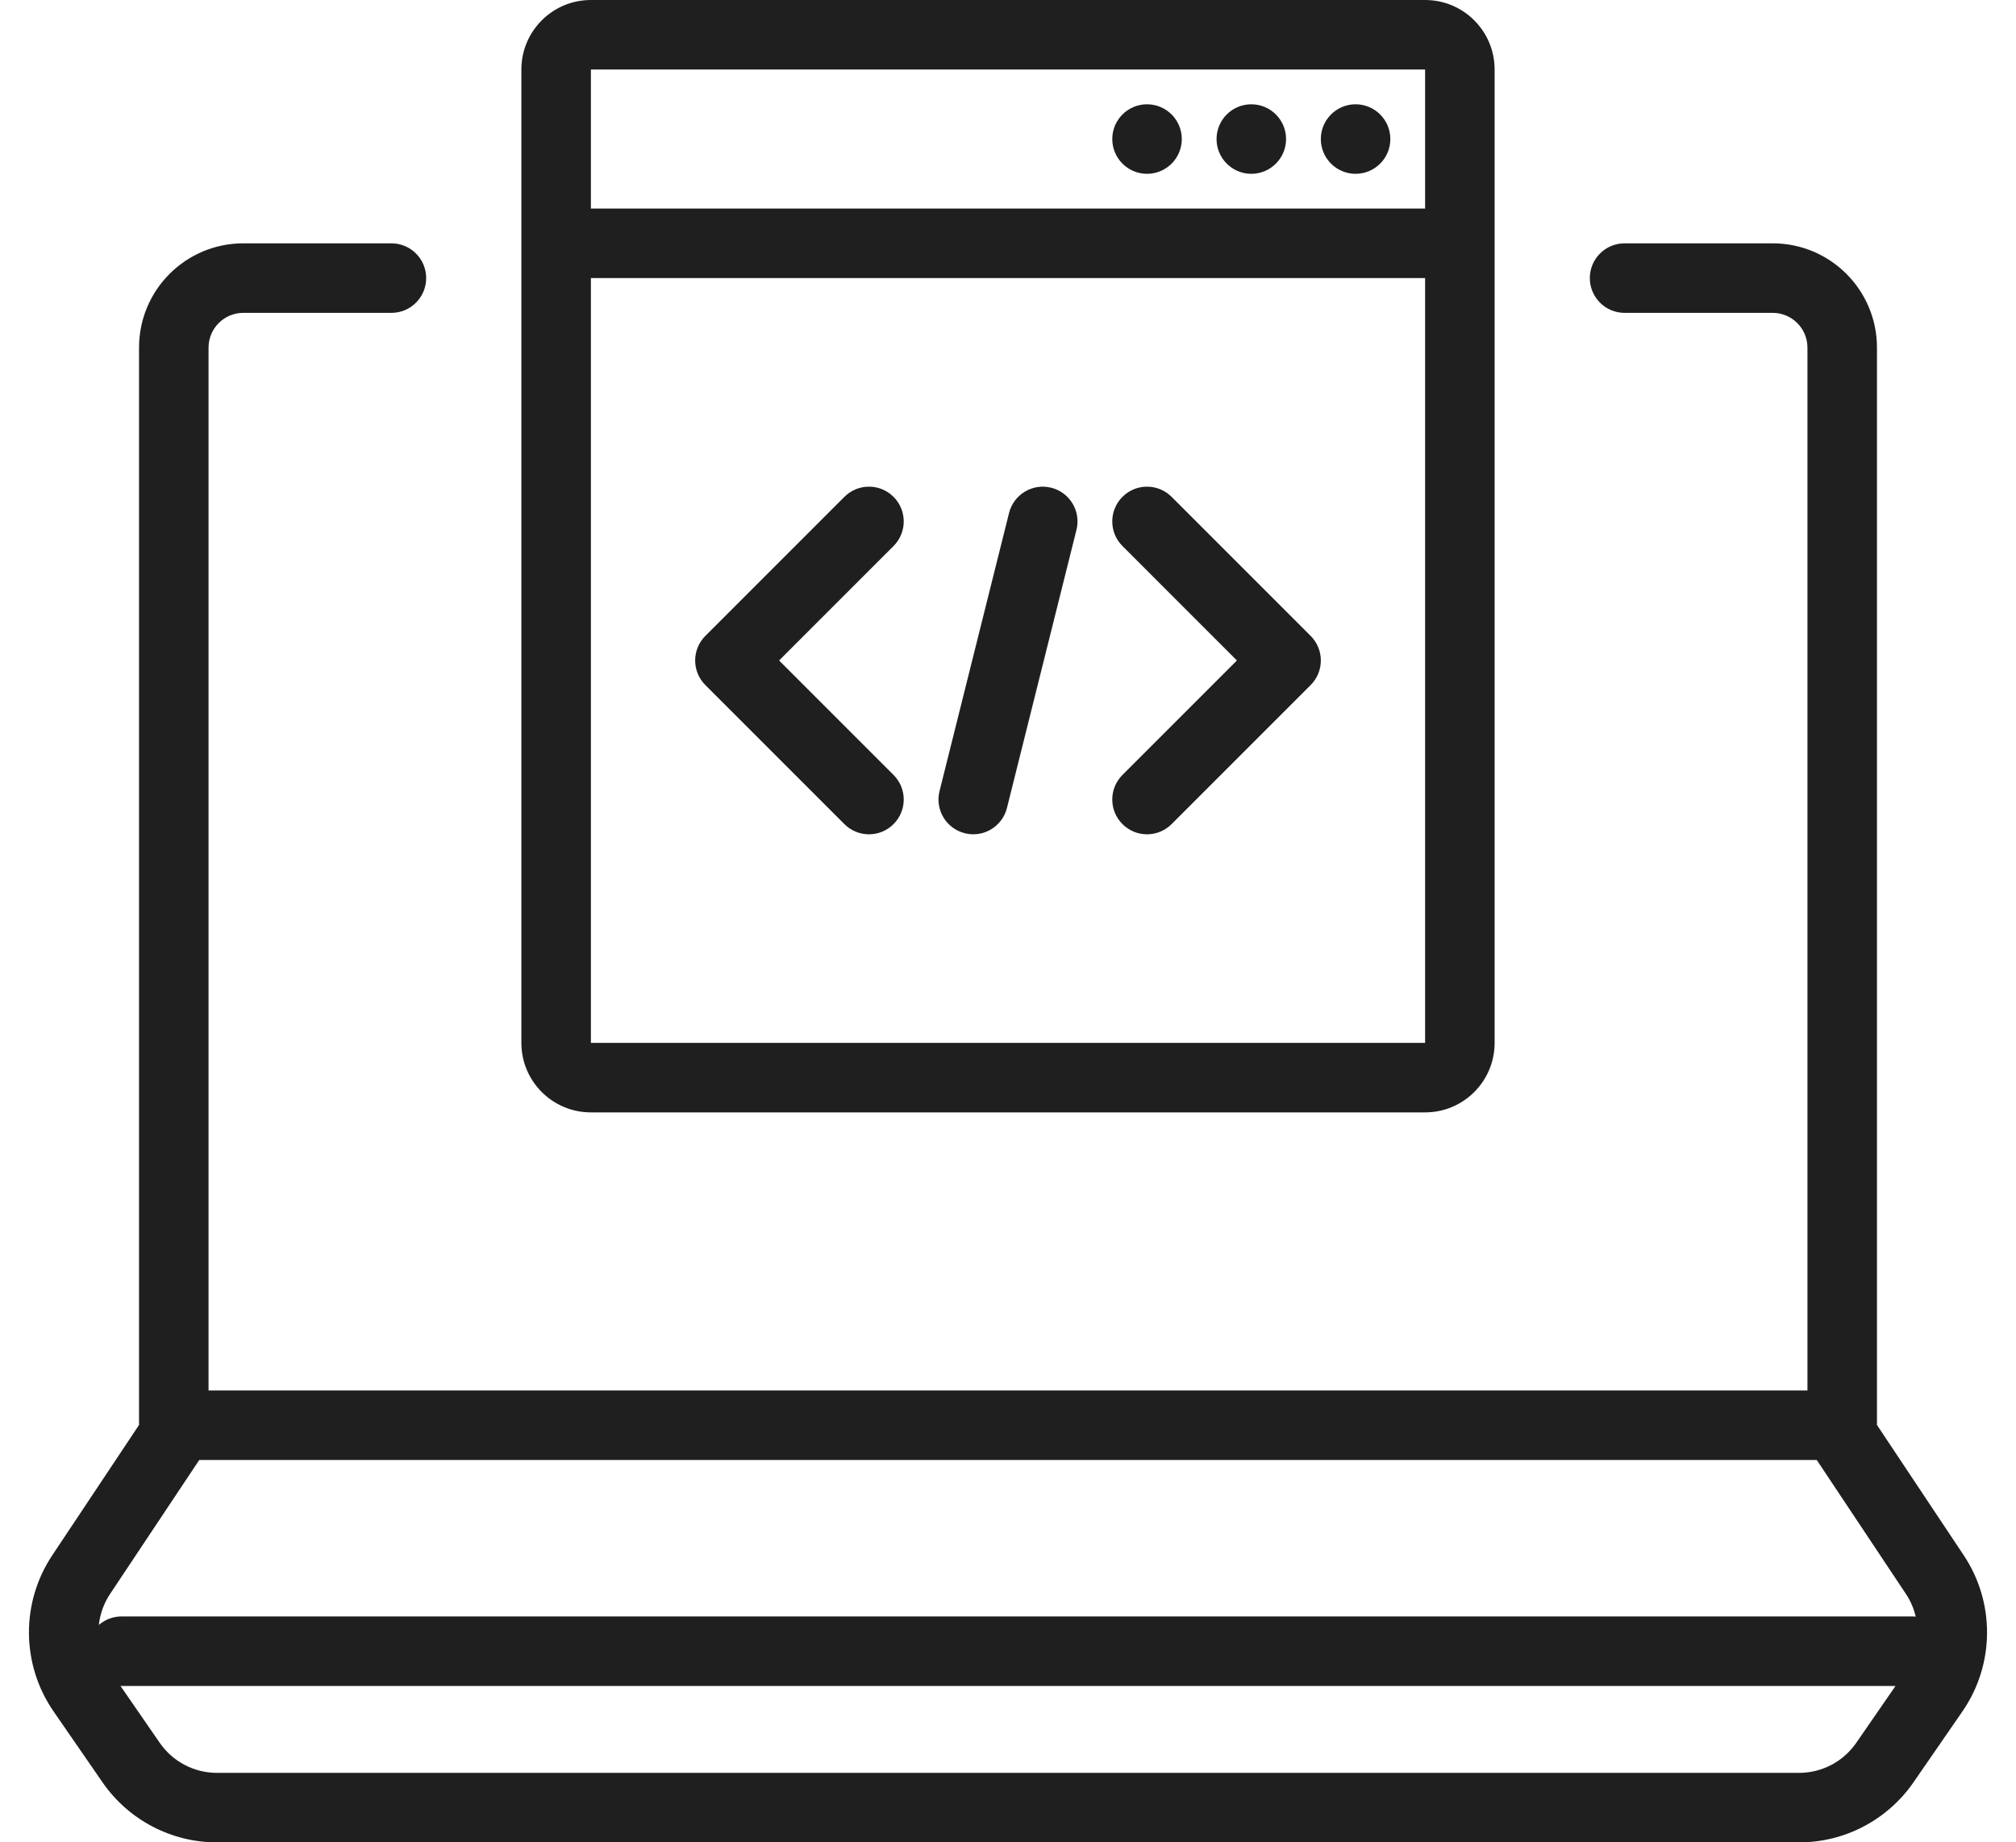
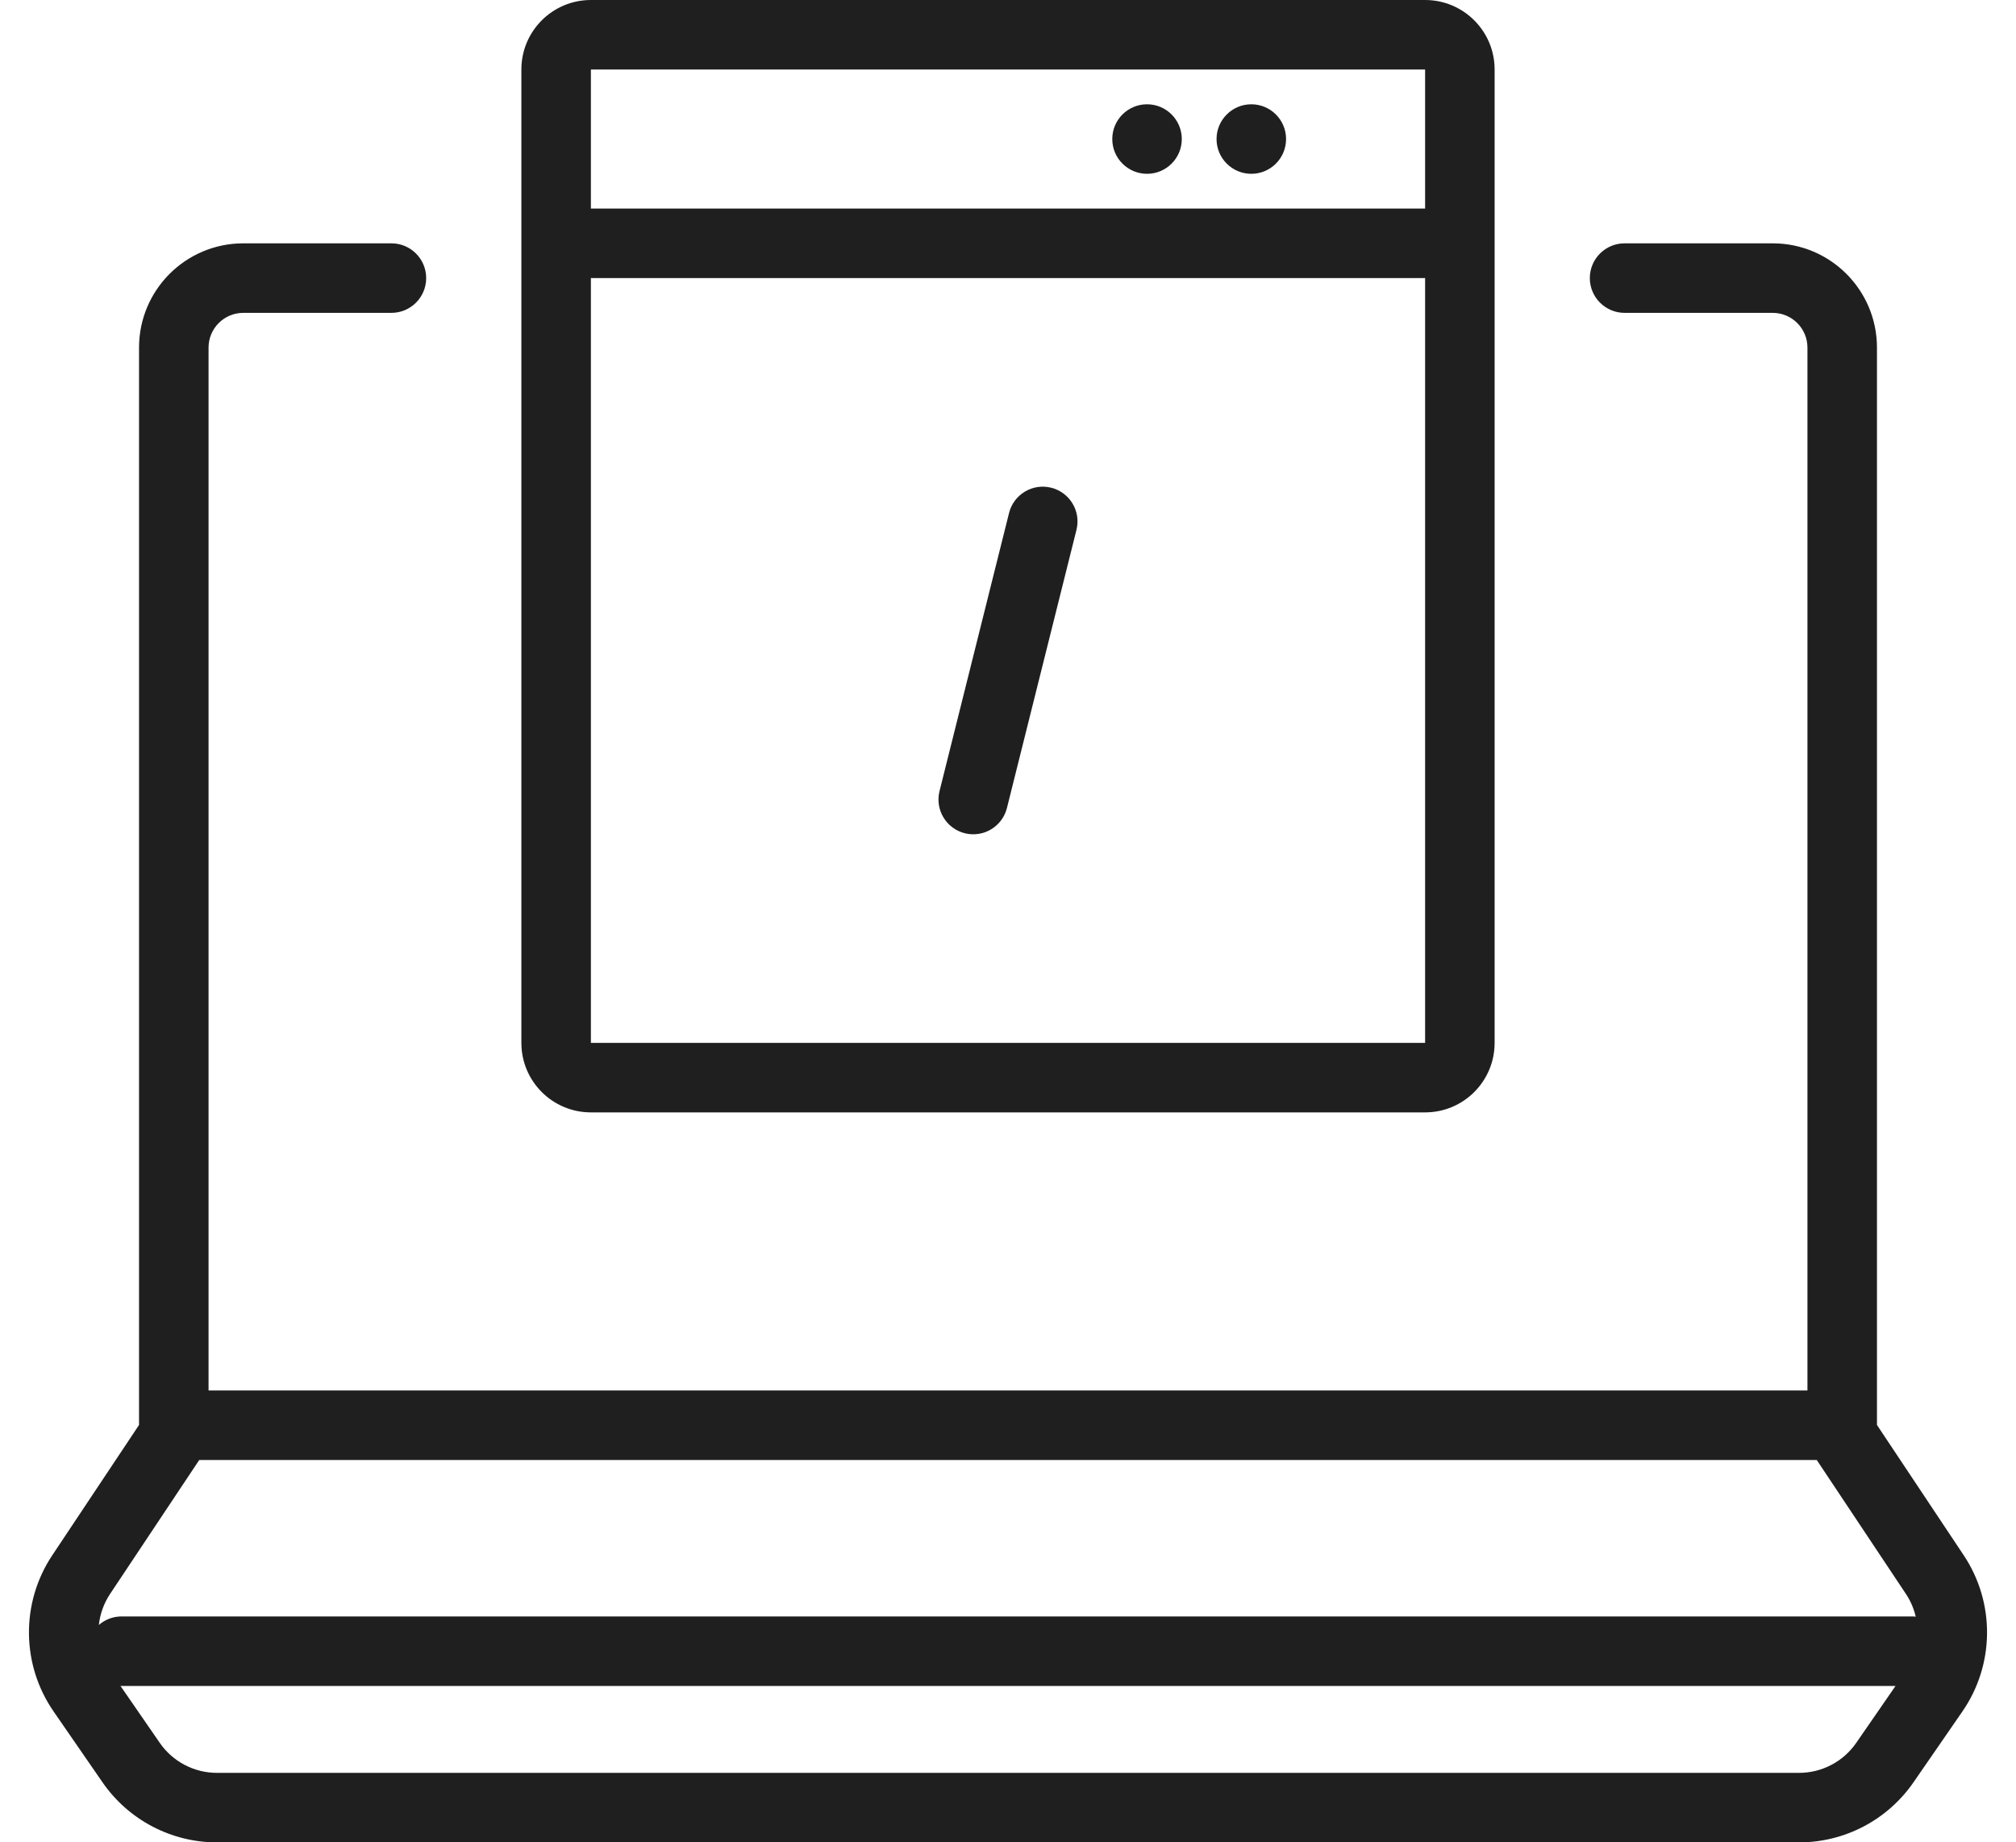
<svg xmlns="http://www.w3.org/2000/svg" width="58" height="53" viewBox="0 0 58 53" fill="none">
-   <path d="M40 4C40 4.552 39.552 5 39 5C38.448 5 38 4.552 38 4C38 3.448 38.448 3 39 3C39.552 3 40 3.448 40 4Z" fill="#1F1F1F" />
  <path d="M36 5C36.552 5 37 4.552 37 4C37 3.448 36.552 3 36 3C35.448 3 35 3.448 35 4C35 4.552 35.448 5 36 5Z" fill="#1F1F1F" />
  <path d="M34 4C34 4.552 33.552 5 33 5C32.448 5 32 4.552 32 4C32 3.448 32.448 3 33 3C33.552 3 34 3.448 34 4Z" fill="#1F1F1F" />
-   <path d="M37.707 18.293L33.707 14.293C33.317 13.902 32.683 13.902 32.293 14.293C31.902 14.683 31.902 15.317 32.293 15.707L35.586 19L32.293 22.293C31.902 22.683 31.902 23.317 32.293 23.707C32.683 24.098 33.317 24.098 33.707 23.707L37.707 19.707C38.098 19.317 38.098 18.683 37.707 18.293Z" fill="#1F1F1F" />
-   <path d="M25.707 14.293C25.317 13.902 24.683 13.902 24.293 14.293L20.293 18.293C19.902 18.683 19.902 19.317 20.293 19.707L24.293 23.707C24.683 24.098 25.317 24.098 25.707 23.707C26.098 23.317 26.098 22.683 25.707 22.293L22.414 19L25.707 15.707C26.098 15.317 26.098 14.683 25.707 14.293Z" fill="#1F1F1F" />
  <path d="M30.97 15.242C31.104 14.707 30.778 14.164 30.242 14.03C29.707 13.896 29.164 14.222 29.03 14.758L27.03 22.758C26.896 23.293 27.222 23.836 27.758 23.97C28.293 24.104 28.836 23.778 28.97 23.242L30.97 15.242Z" fill="#1F1F1F" />
  <path fill-rule="evenodd" clip-rule="evenodd" d="M15 2C15 0.895 15.895 0 17 0H41C42.105 0 43 0.895 43 2V30C43 31.105 42.105 32 41 32H17C15.895 32 15 31.105 15 30V2ZM41 2H17V6H41V2ZM41 8H17V30H41V8Z" fill="#1F1F1F" />
  <path fill-rule="evenodd" clip-rule="evenodd" d="M7 9C6.448 9 6 9.448 6 10V40H52V10C52 9.448 51.552 9 51 9H46.739C46.187 9 45.739 8.552 45.739 8C45.739 7.448 46.187 7 46.739 7H51C52.657 7 54 8.343 54 10V40.992L56.497 44.742C57.404 46.105 57.389 47.884 56.459 49.232L55.05 51.273C54.303 52.354 53.072 53 51.758 53H6.242C4.927 53 3.697 52.354 2.95 51.273L1.541 49.232C0.611 47.884 0.596 46.105 1.503 44.742L4 40.992V10C4 8.343 5.343 7 7 7H11.261C11.813 7 12.261 7.448 12.261 8C12.261 8.552 11.813 9 11.261 9H7ZM5.732 42H52.268L54.832 45.851C54.968 46.055 55.062 46.277 55.115 46.507C55.078 46.502 55.039 46.5 55 46.5H3.5C3.249 46.5 3.02 46.592 2.844 46.745C2.878 46.432 2.986 46.124 3.168 45.851L5.732 42ZM3.466 48.499L4.596 50.136C4.969 50.677 5.585 51 6.242 51H51.758C52.415 51 53.031 50.677 53.404 50.136L54.534 48.5H3.5C3.489 48.5 3.477 48.5 3.466 48.499Z" fill="#1F1F1F" />
</svg>